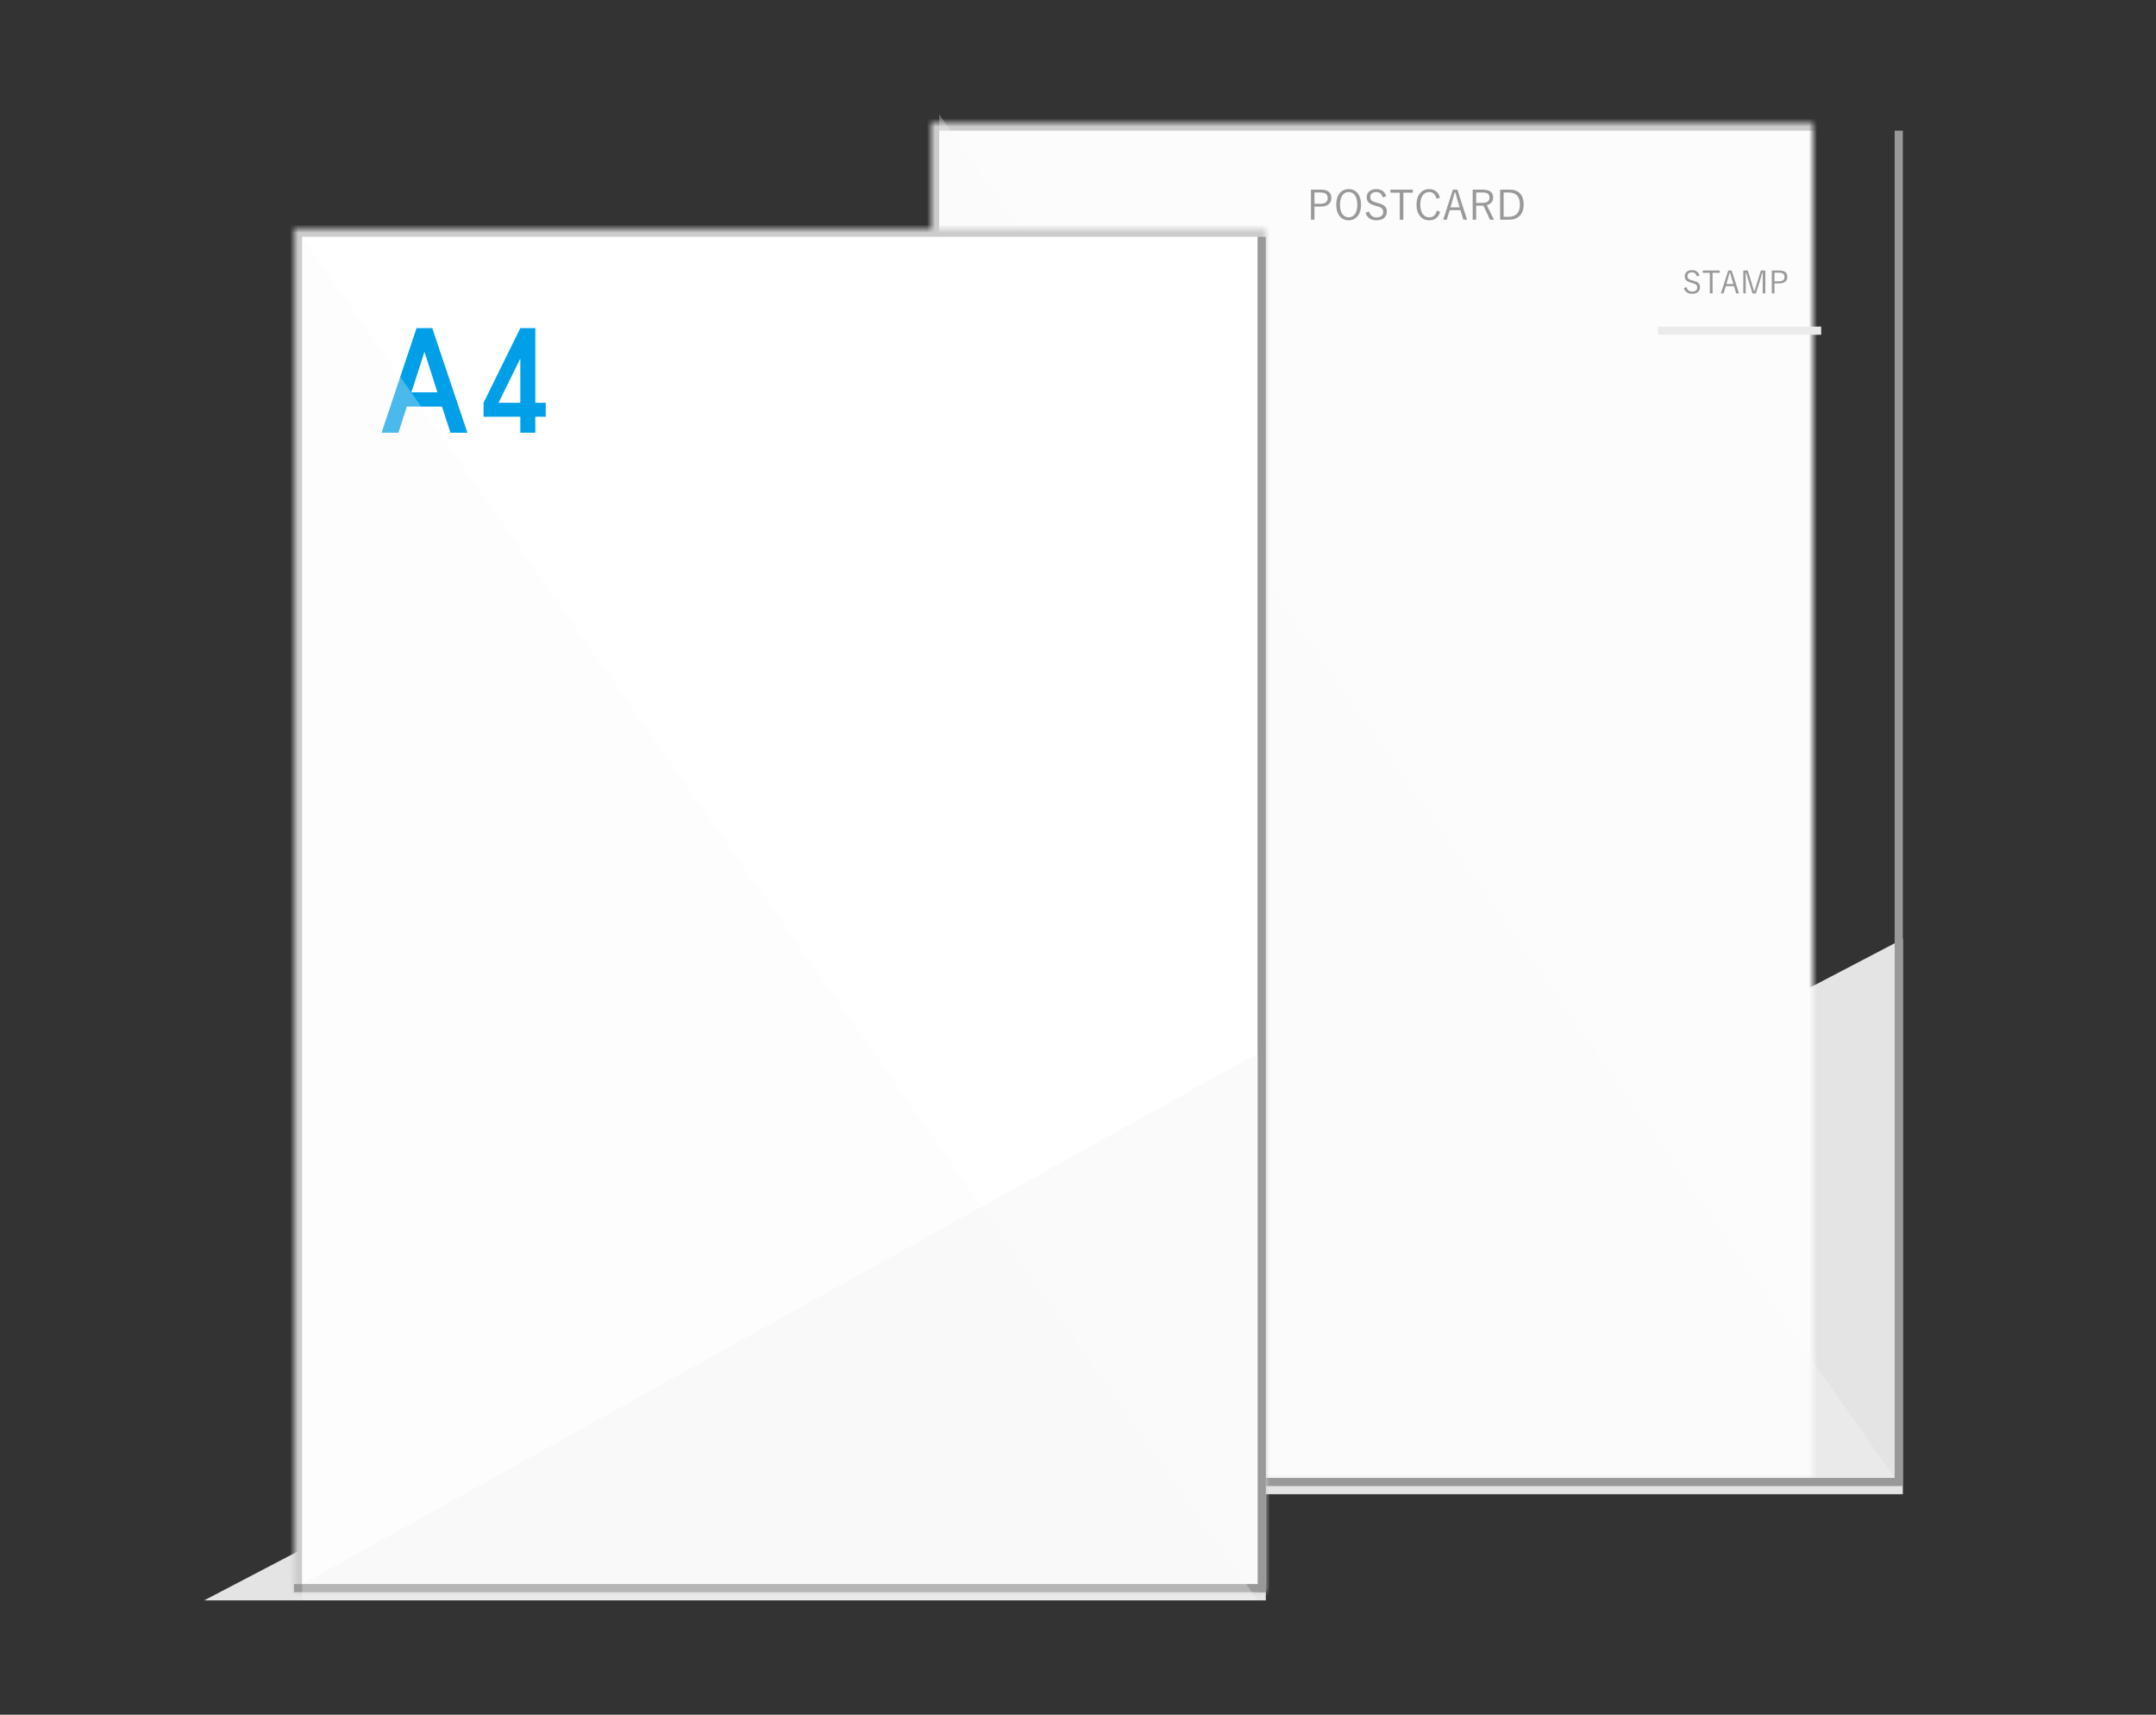
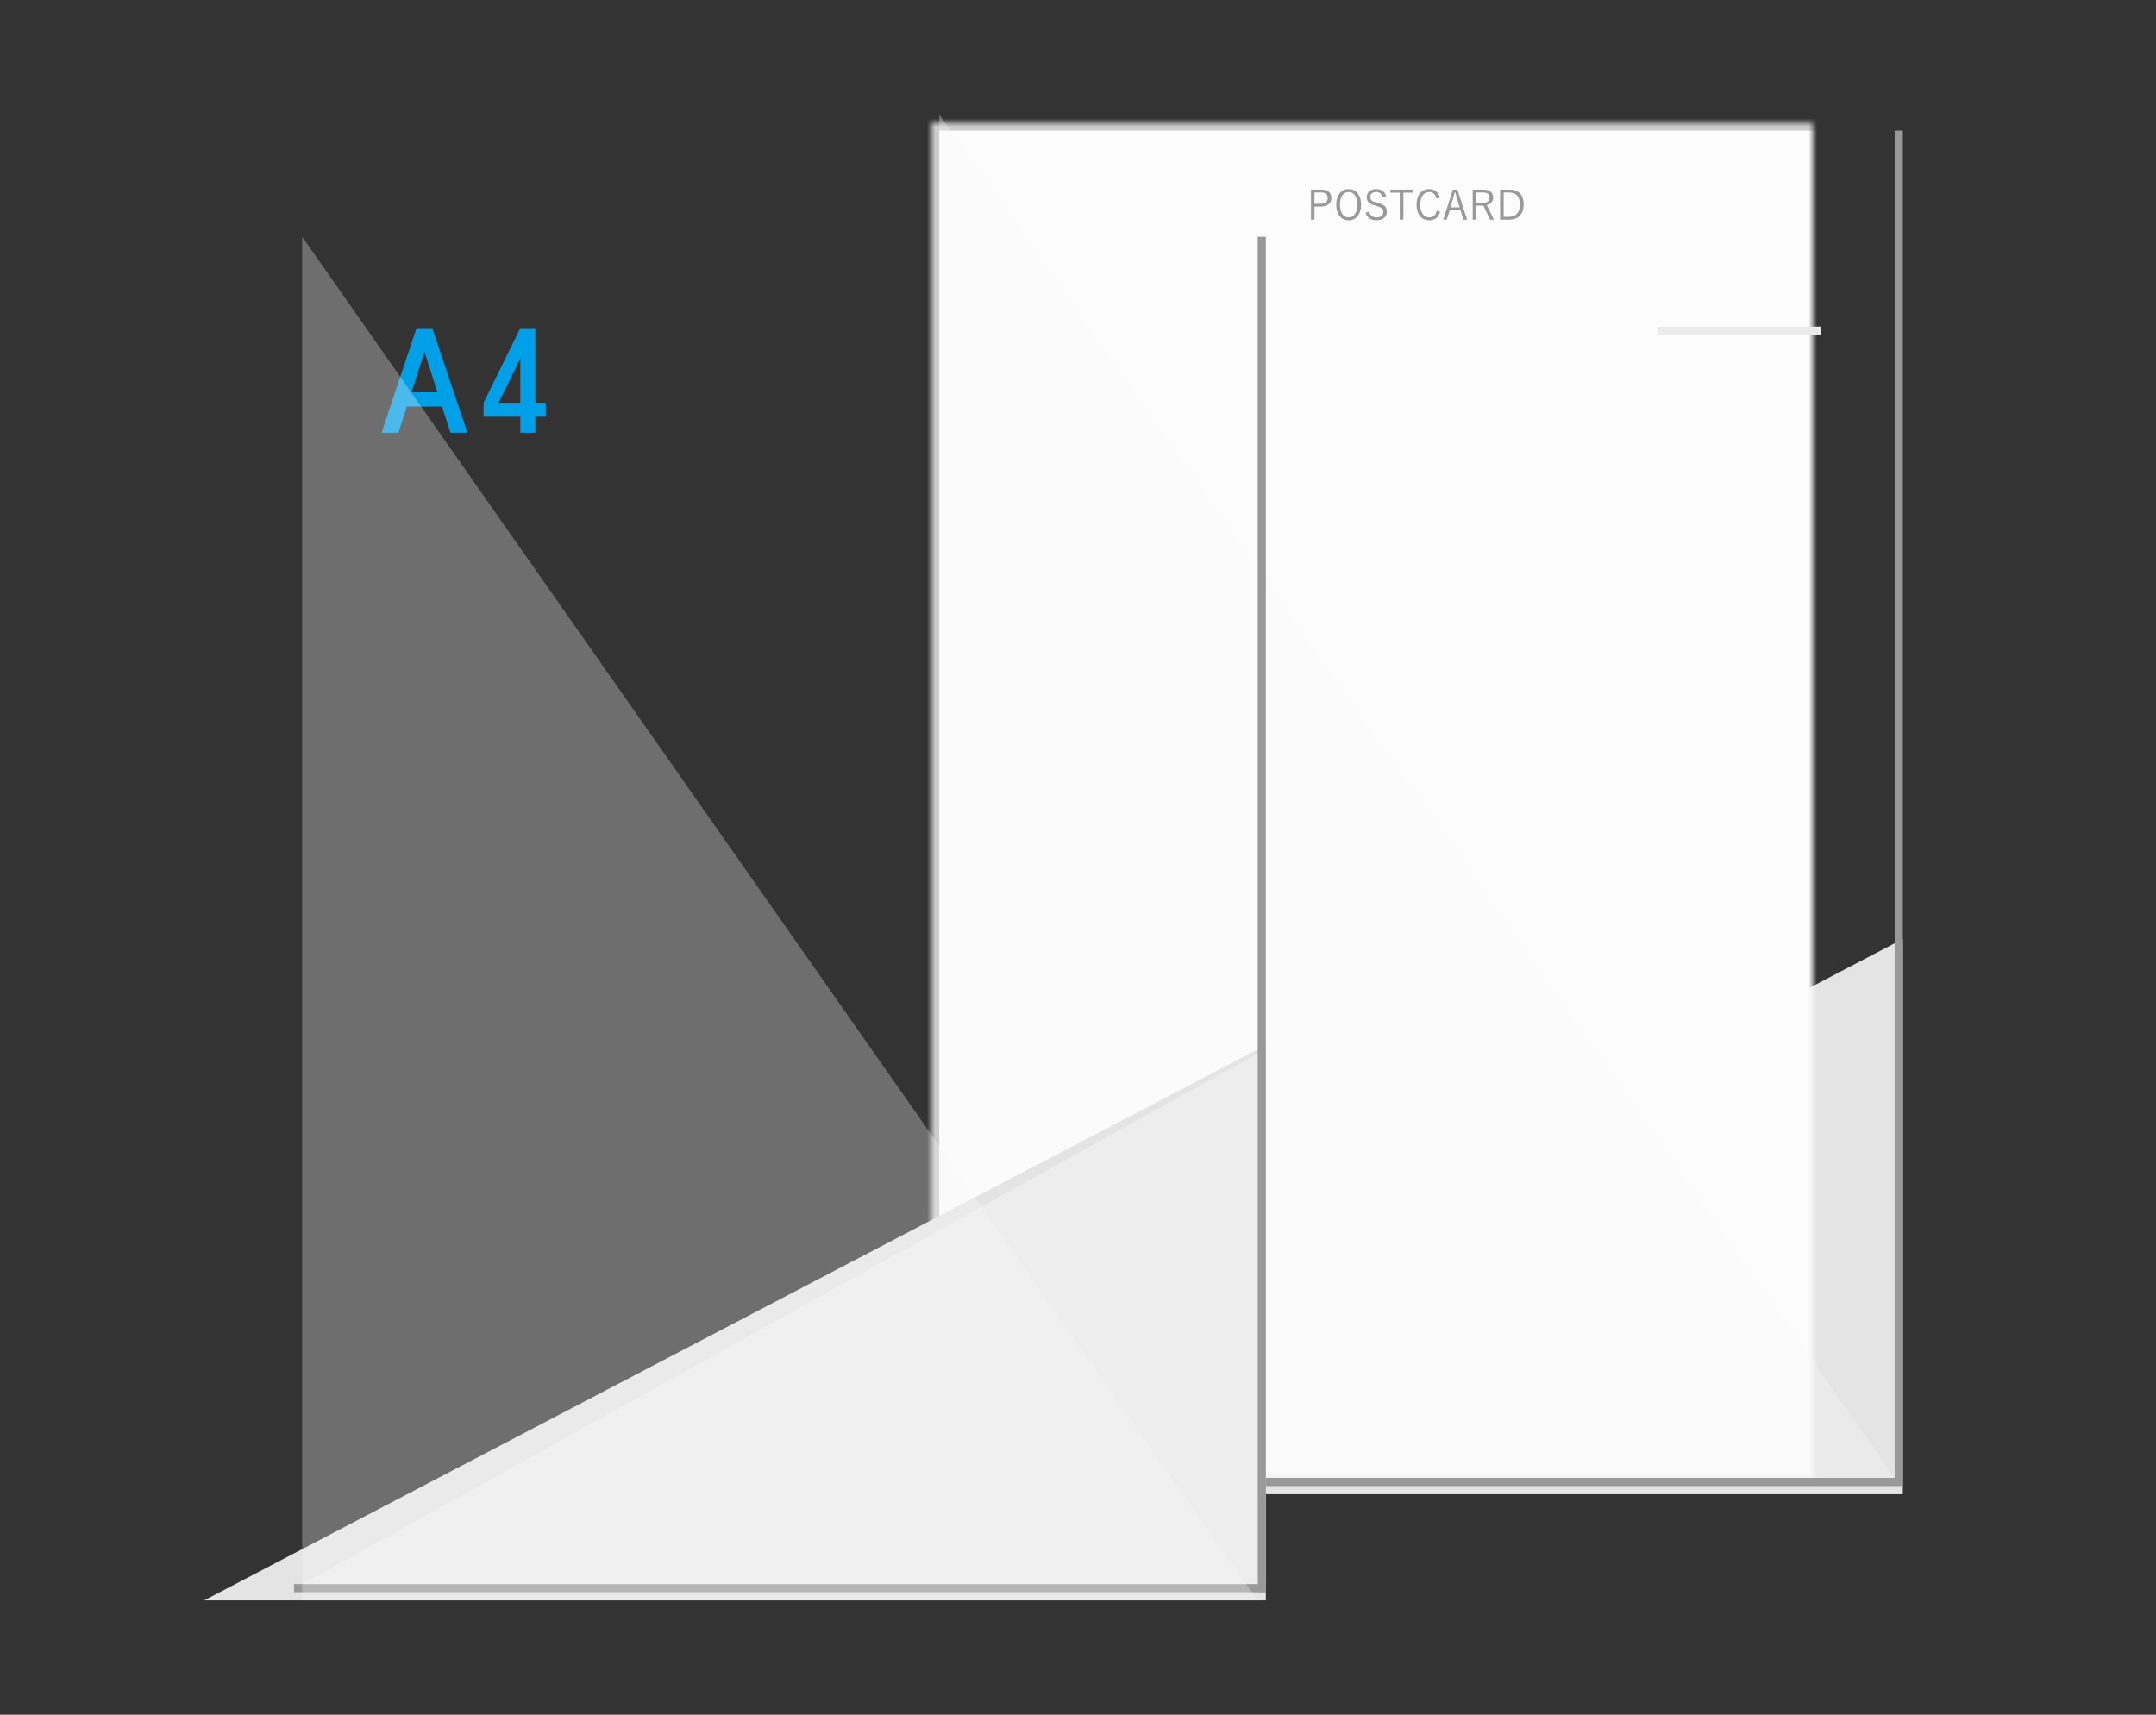
<svg xmlns="http://www.w3.org/2000/svg" xmlns:xlink="http://www.w3.org/1999/xlink" width="264" height="210" viewBox="0 0 264 210">
  <rect x="0" y="0" width="264" height="210" fill="#333333" stroke="none" />
  <title>postalcarda4</title>
  <defs>
    <path id="a" d="M11 168h119V1H11z" />
    <mask id="d" x="0" y="0" width="119" height="167" fill="#fff">
      <use xlink:href="#a" />
    </mask>
    <path d="M102.52 11h14.96c2.04 0 3.52 1.48 3.52 3.52v14.96c0 2.04-1.48 3.52-3.52 3.52h-14.96c-2.04 0-3.52-1.48-3.52-3.52V14.52c0-2.04 1.48-3.52 3.52-3.52z" id="b" />
    <mask id="e" x="0" y="0" width="22" height="22" fill="#fff">
      <use xlink:href="#b" />
    </mask>
-     <path id="c" d="M0 167h119V0H0z" />
    <mask id="f" x="0" y="0" width="119" height="167" fill="#fff">
      <use xlink:href="#c" />
    </mask>
  </defs>
  <g fill="none" fill-rule="evenodd">
    <g transform="translate(103 14)">
      <path fill="#E4E4E4" d="M130 101v68H0" />
      <use stroke="#CCC" mask="url(#d)" stroke-width="2" fill="#FCFCFC" xlink:href="#a" />
      <path fill="#999" d="M129 2h1v166h-1zM10 167h119v1H10z" />
      <path fill="#F7F7F7" opacity=".3" d="M129 167H12V0" />
      <path fill="#EBEBEB" d="M100 26h20v1h-20" />
      <path d="M57.525 9.225h1.225c.86 0 1.275.37 1.275 1.025 0 .645-.455 1.05-1.31 1.05h-.76v1.61h-.43V9.225zm.43.35v1.385h.74c.605 0 .88-.26.88-.705 0-.44-.25-.68-.85-.68h-.77zm4.185-.415c.885 0 1.52.69 1.52 1.905 0 1.21-.64 1.915-1.52 1.915-.885 0-1.52-.695-1.52-1.905 0-1.215.645-1.915 1.52-1.915zm0 .36c-.625 0-1.06.53-1.06 1.55 0 1.015.435 1.55 1.06 1.55.63 0 1.06-.535 1.06-1.55 0-1.02-.43-1.55-1.06-1.55zm4.605.515c-.195-.6-.63-.875-1.225-.875-.765 0-1.165.46-1.165.97 0 .545.245.845 1.045 1.06l.145.045c.68.18.825.365.825.745 0 .375-.26.645-.835.645-.425 0-.77-.24-.89-.72l-.43.15c.18.61.65.925 1.33.925.82 0 1.27-.425 1.27-1.05 0-.53-.22-.845-1.1-1.07l-.16-.045c-.58-.145-.765-.32-.765-.705 0-.36.28-.595.74-.595.375 0 .65.2.78.65l.435-.13zm3.25-.81h-2.74v.37H68.4v3.315h.44V9.595h1.155v-.37zm3.325.99c-.165-.66-.635-1.055-1.33-1.055-.88 0-1.54.7-1.54 1.915 0 1.21.655 1.905 1.54 1.905.675 0 1.145-.315 1.355-1.045l-.415-.14c-.13.58-.445.825-.935.825-.62 0-1.085-.54-1.085-1.55 0-1.015.46-1.55 1.085-1.55.46 0 .77.27.895.81l.43-.115zm2.135-.99l1.185 3.685h-.455l-.355-1.17h-1.315l-.37 1.17h-.425l1.185-3.685h.55zm.28 2.175l-.275-.895c-.095-.31-.17-.595-.26-.945h-.075c-.085.35-.16.63-.255.94l-.27.9h1.135zm1.595-2.175h1.24c.87 0 1.265.355 1.265.965 0 .455-.26.81-.78.93l.88 1.79h-.48l-.81-1.72h-.89v1.72h-.425V9.225zm.425.35v1.275h.76c.615 0 .875-.24.875-.655 0-.4-.23-.62-.845-.62h-.79zm2.93-.35h1.14c1.085 0 1.745.585 1.745 1.825s-.73 1.86-1.815 1.86h-1.07V9.225zm.435.355v2.975h.62c.82 0 1.37-.46 1.37-1.5s-.505-1.475-1.33-1.475h-.66z" fill="#999" />
      <use stroke="#EEE" mask="url(#e)" stroke-width="2" stroke-linecap="round" stroke-linejoin="round" xlink:href="#b" />
-       <path d="M105.11 19.747c-.15-.456-.48-.665-.932-.665-.58 0-.885.35-.885.737 0 .413.186.64.794.804l.11.035c.517.135.627.276.627.565 0 .285-.198.49-.635.49-.324 0-.586-.182-.677-.547l-.327.114c.137.463.494.703 1.01.703.624 0 .966-.323.966-.798 0-.403-.167-.642-.836-.813l-.12-.035c-.442-.11-.583-.244-.583-.536 0-.274.213-.453.563-.453.285 0 .494.153.592.495l.33-.098zm2.47-.616h-2.083v.282h.87v2.52h.334v-2.52h.88v-.28zm1.458 0l.9 2.802h-.345l-.27-.89h-1l-.28.89h-.323l.9-2.8h.418zm.213 1.654l-.208-.68c-.072-.236-.13-.452-.198-.718h-.057c-.064.266-.12.478-.193.714l-.206.684h.863zm3.907-1.653h-.547l-.51 1.658c-.09.296-.162.555-.26.847h-.066c-.087-.29-.17-.577-.254-.855l-.502-1.65h-.555v2.802h.297V20.29c0-.32-.012-.585-.008-.89h.065c.09.31.16.567.254.867l.518 1.665h.422l.528-1.67c.1-.314.167-.565.247-.86h.065c0 .303-.008.565-.008.884v1.646h.315v-2.8zm.798 0h.93c.655 0 .97.282.97.78 0 .49-.345.798-.995.798h-.578v1.224h-.327v-2.8zm.327.267v1.053h.563c.46 0 .668-.198.668-.536 0-.335-.19-.517-.646-.517h-.585z" fill="#999" />
    </g>
    <path fill="#E4E4E4" d="M155 128v68H25" />
    <g transform="translate(36 28)">
      <use stroke="#CCC" mask="url(#f)" stroke-width="2" fill="#FFF" xlink:href="#c" />
      <path fill="#999" d="M118 1h1v166h-1z" />
      <path fill="#999" d="M0 166h119v1H0z" />
    </g>
    <path d="M52.93 40.184L57.232 53h-2.07l-1.044-3.204h-4.302L48.79 53h-2.07l4.284-12.816h1.926zm.63 7.866l-1.584-4.968-1.602 4.968h3.186zm10.152 2.988h-4.5v-1.71l4.5-9.144h1.836v9.144h1.278v1.71h-1.278V53h-1.836v-1.962zm0-1.71V43.91l-2.664 5.418h2.664z" fill="#00A0E8" />
    <path fill="#F7F7F7" opacity=".3" d="M154 196H37V29" />
    <path fill="#F7F7F7" opacity=".5" style="mix-blend-mode:multiply" d="M154 129v65H37" />
  </g>
</svg>